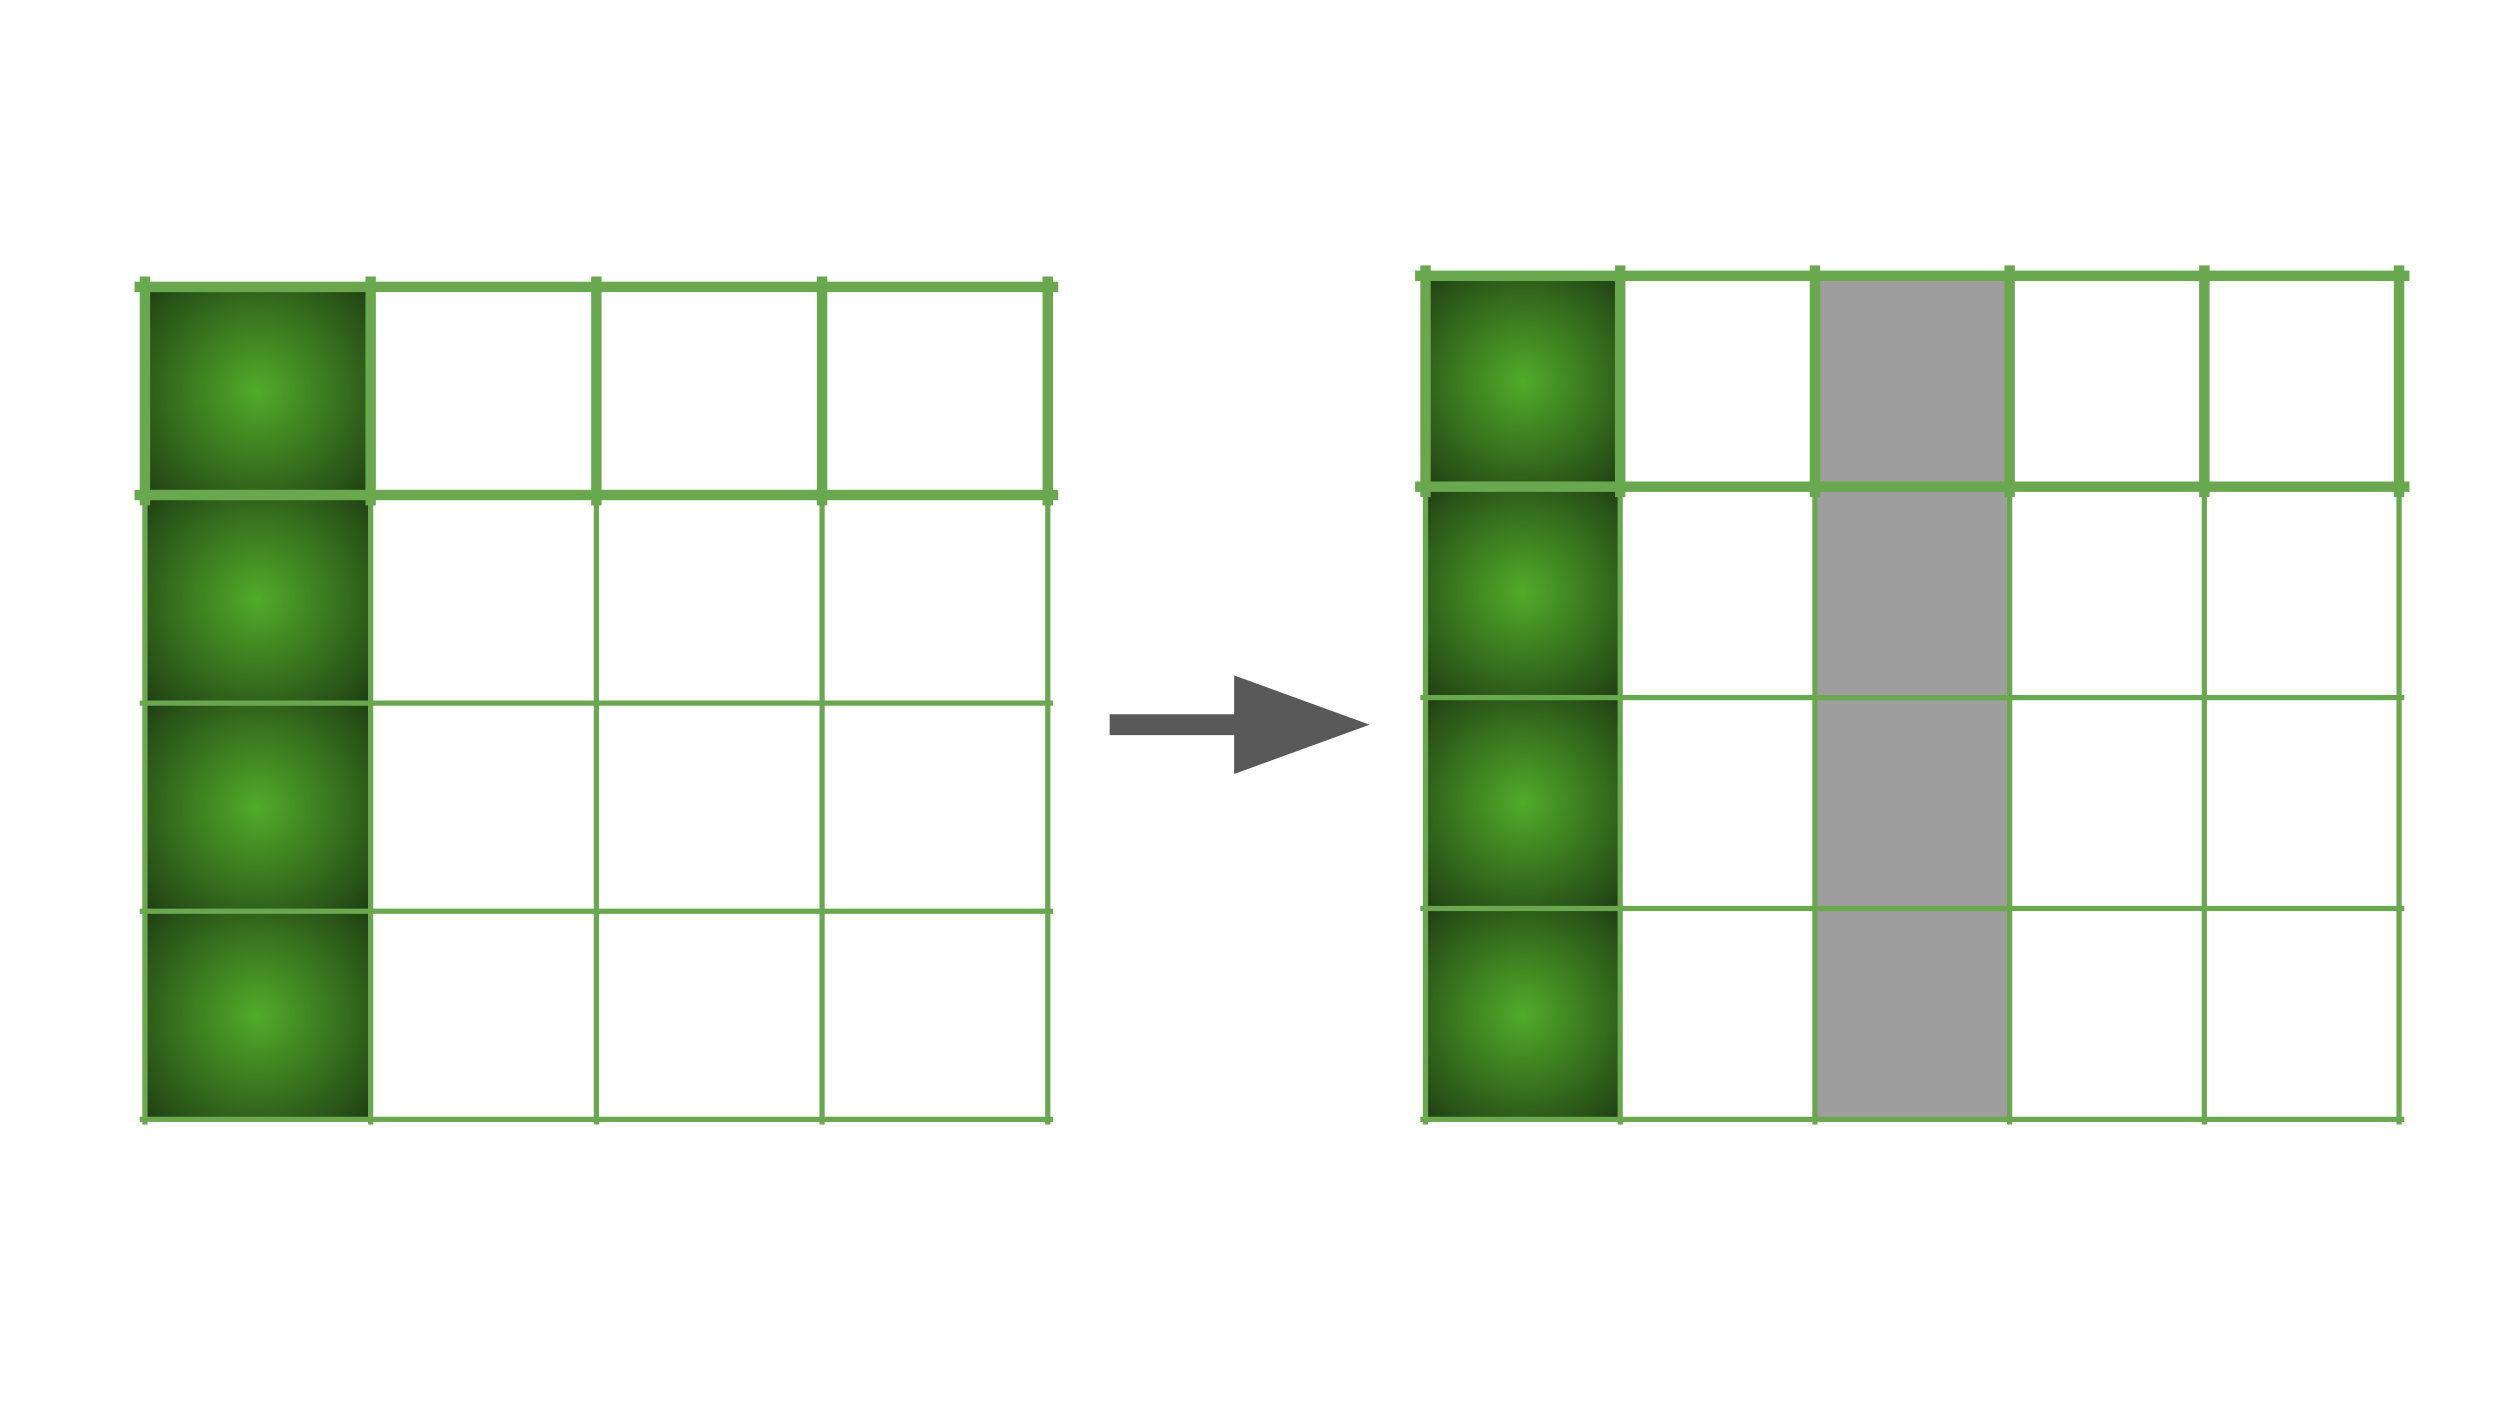
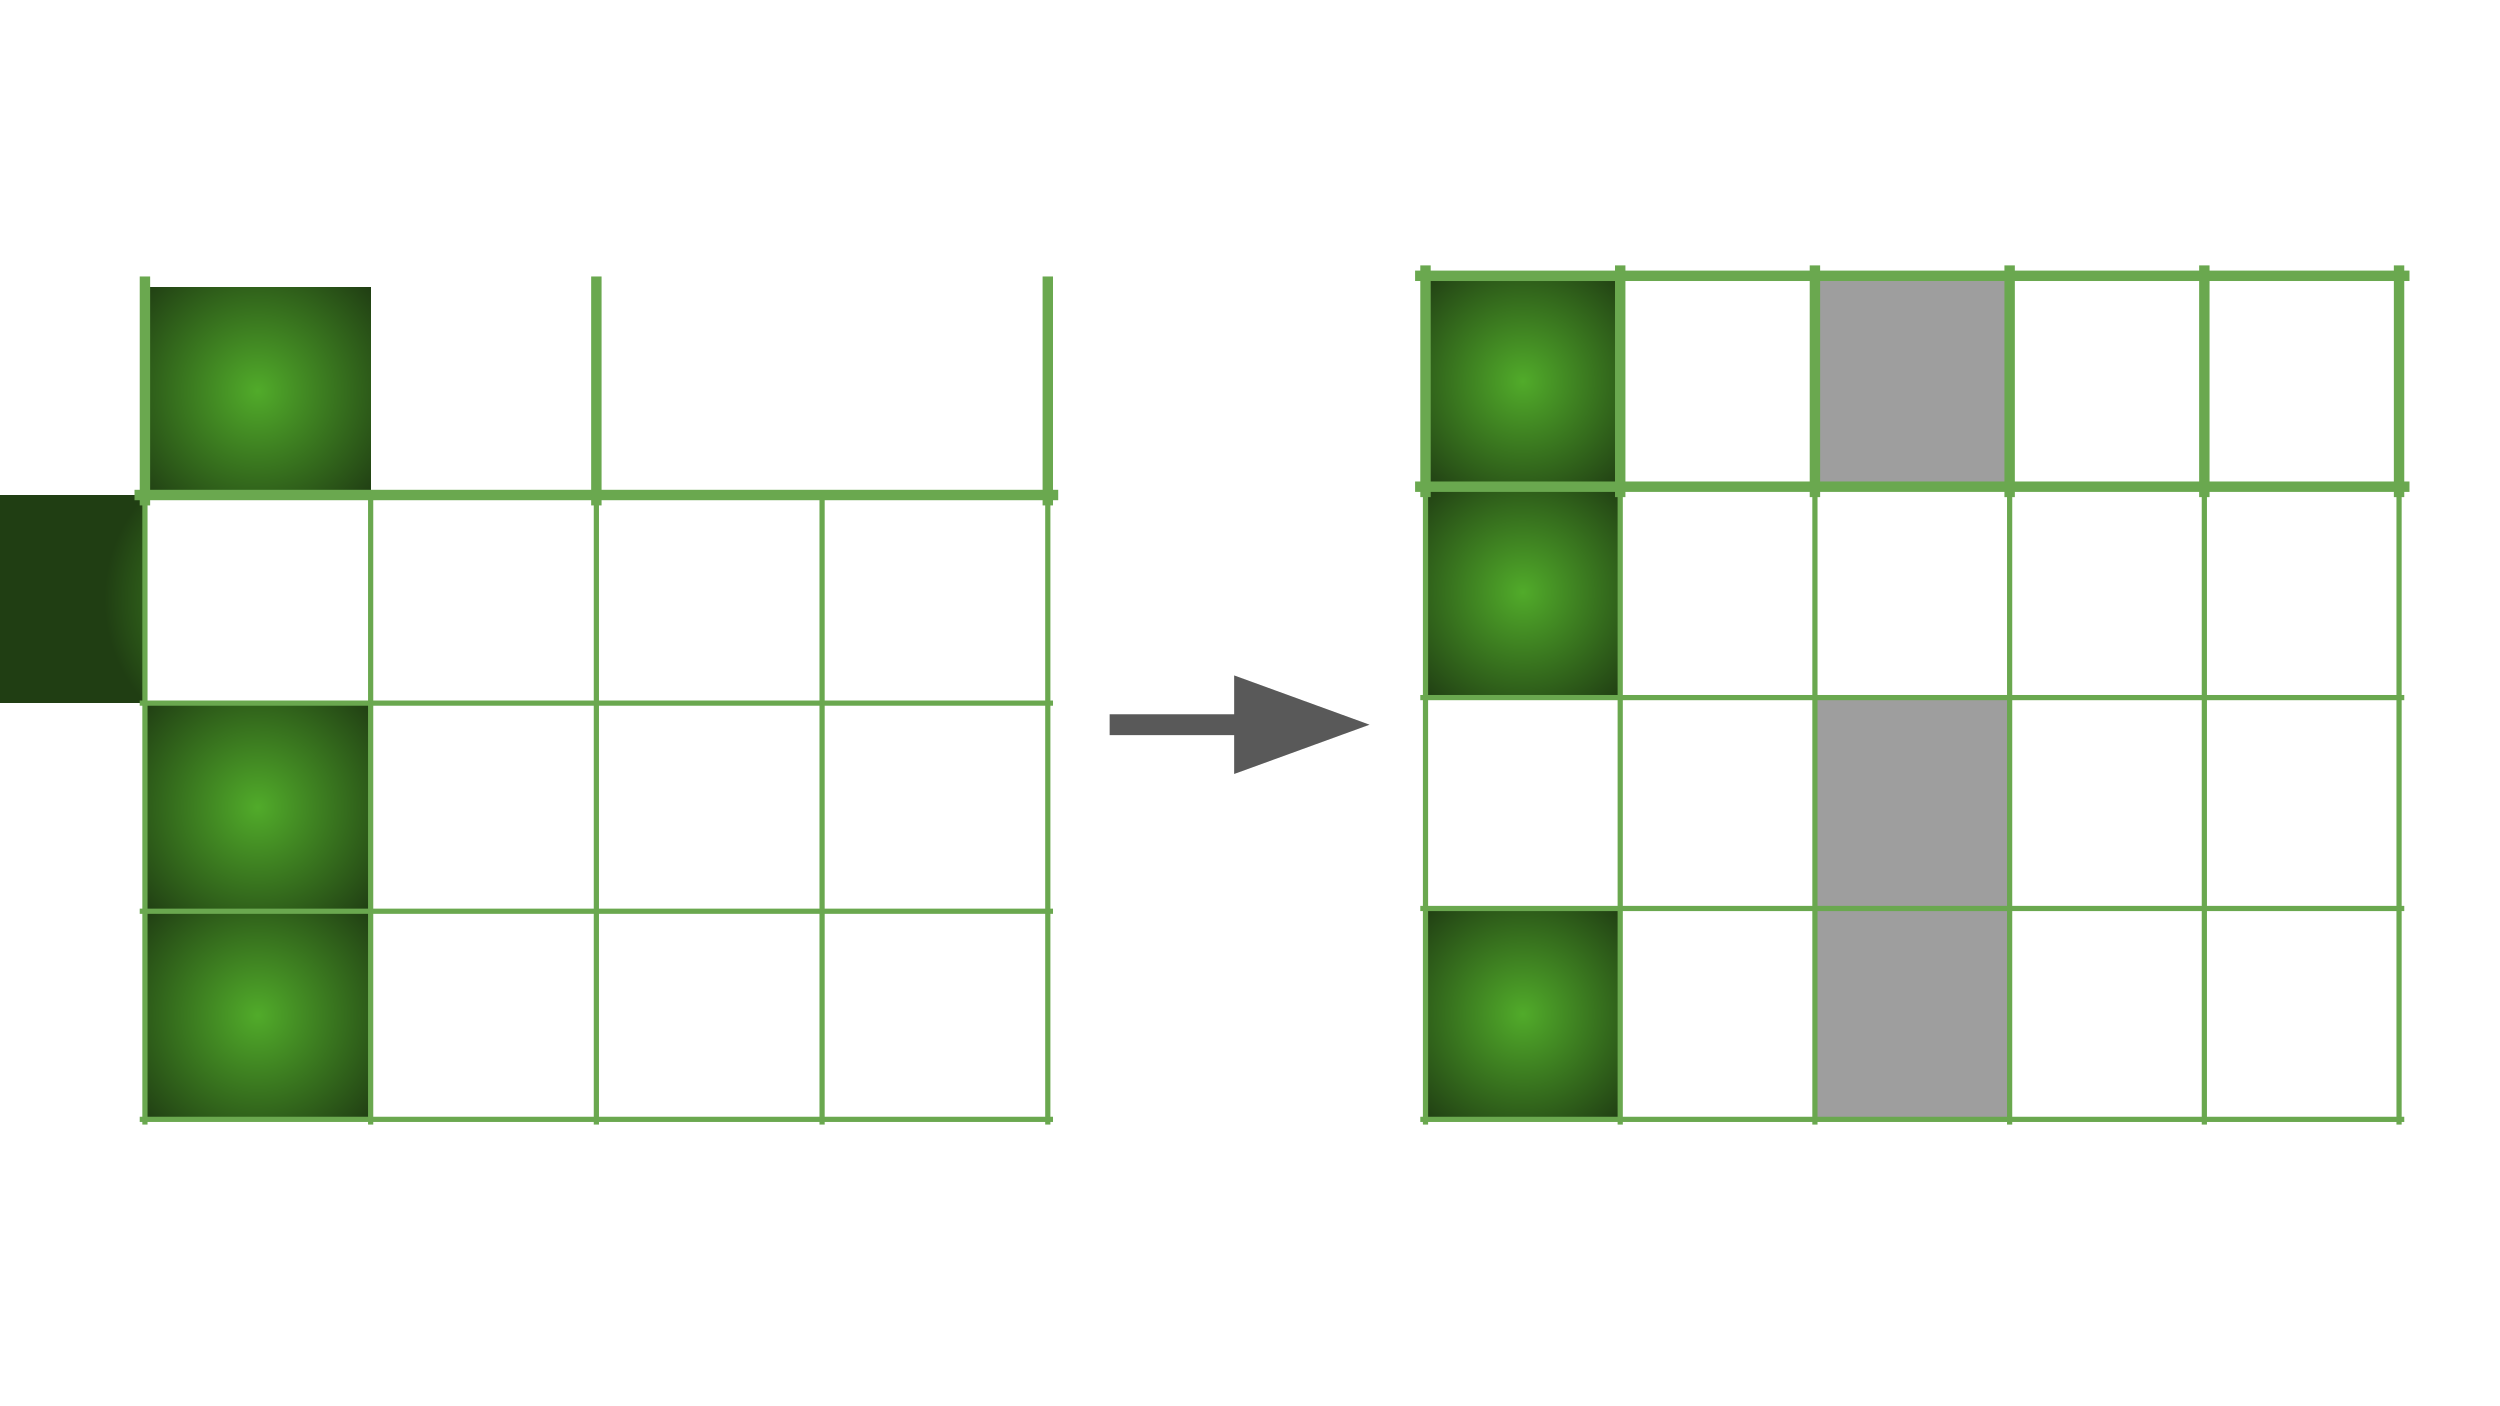
<svg xmlns="http://www.w3.org/2000/svg" version="1.1" viewBox="0.0 0.0 960.0 540.0" fill="none" stroke="none" stroke-linecap="square" stroke-miterlimit="10">
  <rect x="0.0" y="0.0" width="960.0" height="540.0" fill="#808080" stroke="none" />
  <clipPath id="g13d5c9ea809_0_110.0">
    <path d="m0 0l960.0 0l0 540.0l-960.0 0l0 -540.0z" clip-rule="nonzero" />
  </clipPath>
  <g clip-path="url(#g13d5c9ea809_0_110.0)">
    <path fill="#ffffff" d="m0 0l960.0 0l0 540.0l-960.0 0z" fill-rule="evenodd" />
    <path fill="#000000" fill-opacity="0.0" d="m430.104 278.285l95.811 0" fill-rule="evenodd" />
    <path stroke="#595959" stroke-width="8.0" stroke-linejoin="round" stroke-linecap="butt" d="m430.104 278.285l47.811 0" fill-rule="evenodd" />
    <path fill="#595959" stroke="#595959" stroke-width="8.0" stroke-linecap="butt" d="m477.915 291.499l36.305 -13.214l-36.305 -13.214z" fill-rule="evenodd" />
    <path fill="#000000" fill-opacity="0.0" d="m59.798 232.659l24.031 0l0 42.016l-24.031 0z" fill-rule="evenodd" />
    <path fill="#000000" fill-opacity="0.0" d="m62.396 222.215l19.717 0l0 42.016l-19.717 0z" fill-rule="evenodd" />
    <defs>
      <radialGradient id="g13d5c9ea809_0_110.1" gradientUnits="userSpaceOnUse" gradientTransform="matrix(7.678 0.0 0.0 7.678 0.0 0.0)" spreadMethod="pad" cx="12.894" cy="19.553" fx="12.894" fy="19.553" r="7.678">
        <stop offset="0.0" stop-color="#51ab2a" />
        <stop offset="1.0" stop-color="#203e13" />
      </radialGradient>
    </defs>
    <path shape-rendering="crispEdges" fill="url(#g13d5c9ea809_0_110.1)" d="m55.656 110.167l86.675 0l0 79.916l-86.675 0l0 -79.916z" fill-rule="nonzero" />
    <defs>
      <radialGradient id="g13d5c9ea809_0_110.2" gradientUnits="userSpaceOnUse" gradientTransform="matrix(7.678 0.0 0.0 7.678 0.0 0.0)" spreadMethod="pad" cx="12.894" cy="29.962" fx="12.894" fy="29.962" r="7.678">
        <stop offset="0.0" stop-color="#51ab2a" />
        <stop offset="1.0" stop-color="#203e13" />
      </radialGradient>
    </defs>
-     <path shape-rendering="crispEdges" fill="url(#g13d5c9ea809_0_110.2)" d="m55.656 190.083l86.675 0l0 79.916l-86.675 0l0 -79.916z" fill-rule="nonzero" />
+     <path shape-rendering="crispEdges" fill="url(#g13d5c9ea809_0_110.2)" d="m55.656 190.083l0 79.916l-86.675 0l0 -79.916z" fill-rule="nonzero" />
    <defs>
      <radialGradient id="g13d5c9ea809_0_110.3" gradientUnits="userSpaceOnUse" gradientTransform="matrix(7.678 0.0 0.0 7.678 0.0 0.0)" spreadMethod="pad" cx="12.894" cy="40.371" fx="12.894" fy="40.371" r="7.678">
        <stop offset="0.0" stop-color="#51ab2a" />
        <stop offset="1.0" stop-color="#203e13" />
      </radialGradient>
    </defs>
    <path shape-rendering="crispEdges" fill="url(#g13d5c9ea809_0_110.3)" d="m55.656 269.999l86.675 0l0 79.916l-86.675 0l0 -79.916z" fill-rule="nonzero" />
    <defs>
      <radialGradient id="g13d5c9ea809_0_110.4" gradientUnits="userSpaceOnUse" gradientTransform="matrix(7.678 0.0 0.0 7.678 0.0 0.0)" spreadMethod="pad" cx="12.894" cy="50.78" fx="12.894" fy="50.78" r="7.678">
        <stop offset="0.0" stop-color="#51ab2a" />
        <stop offset="1.0" stop-color="#203e13" />
      </radialGradient>
    </defs>
    <path shape-rendering="crispEdges" fill="url(#g13d5c9ea809_0_110.4)" d="m55.656 349.915l86.675 0l0 79.916l-86.675 0l0 -79.916z" fill-rule="nonzero" />
    <path stroke="#6aa84f" stroke-width="4.0" stroke-linecap="butt" d="m55.656 108.167l0 83.916" fill-rule="nonzero" />
    <path stroke="#6aa84f" stroke-width="2.0" stroke-linecap="butt" d="m55.656 192.083l0 238.748" fill-rule="nonzero" />
-     <path stroke="#6aa84f" stroke-width="4.0" stroke-linecap="butt" d="m142.331 108.167l0 83.916" fill-rule="nonzero" />
    <path stroke="#6aa84f" stroke-width="2.0" stroke-linecap="butt" d="m142.331 192.083l0 238.748" fill-rule="nonzero" />
    <path stroke="#6aa84f" stroke-width="4.0" stroke-linecap="butt" d="m229.005 108.167l0 83.916" fill-rule="nonzero" />
    <path stroke="#6aa84f" stroke-width="2.0" stroke-linecap="butt" d="m229.005 192.083l0 238.748" fill-rule="nonzero" />
-     <path stroke="#6aa84f" stroke-width="4.0" stroke-linecap="butt" d="m315.68 108.167l0 83.916" fill-rule="nonzero" />
    <path stroke="#6aa84f" stroke-width="2.0" stroke-linecap="butt" d="m315.68 192.083l0 238.748" fill-rule="nonzero" />
    <path stroke="#6aa84f" stroke-width="4.0" stroke-linecap="butt" d="m402.354 108.167l0 83.916" fill-rule="nonzero" />
    <path stroke="#6aa84f" stroke-width="2.0" stroke-linecap="butt" d="m402.354 192.083l0 238.748" fill-rule="nonzero" />
-     <path stroke="#6aa84f" stroke-width="4.0" stroke-linecap="butt" d="m53.656 110.167l350.698 0" fill-rule="nonzero" />
    <path stroke="#6aa84f" stroke-width="4.0" stroke-linecap="butt" d="m53.656 190.083l350.698 0" fill-rule="nonzero" />
    <path stroke="#6aa84f" stroke-width="2.0" stroke-linecap="butt" d="m54.656 269.999l348.698 0" fill-rule="nonzero" />
    <path stroke="#6aa84f" stroke-width="2.0" stroke-linecap="butt" d="m54.656 349.915l348.698 0" fill-rule="nonzero" />
    <path stroke="#6aa84f" stroke-width="2.0" stroke-linecap="butt" d="m54.656 429.831l348.698 0" fill-rule="nonzero" />
    <path fill="#000000" fill-opacity="0.0" d="m587.798 232.659l24.031 0l0 42.016l-24.031 0z" fill-rule="evenodd" />
    <path fill="#000000" fill-opacity="0.0" d="m590.396 222.215l19.717 0l0 42.016l-19.717 0z" fill-rule="evenodd" />
    <defs>
      <radialGradient id="g13d5c9ea809_0_110.5" gradientUnits="userSpaceOnUse" gradientTransform="matrix(7.424 0.0 0.0 7.424 0.0 0.0)" spreadMethod="pad" cx="78.773" cy="19.721" fx="78.773" fy="19.721" r="7.424">
        <stop offset="0.0" stop-color="#51ab2a" />
        <stop offset="1.0" stop-color="#203e13" />
      </radialGradient>
    </defs>
    <path shape-rendering="crispEdges" fill="url(#g13d5c9ea809_0_110.5)" d="m547.394 105.911l74.769 0l0 80.982l-74.769 0l0 -80.982z" fill-rule="nonzero" />
    <path shape-rendering="crispEdges" fill="#9e9e9e" d="m696.932 105.911l74.769 0l0 80.982l-74.769 0l0 -80.982z" fill-rule="nonzero" />
    <defs>
      <radialGradient id="g13d5c9ea809_0_110.6" gradientUnits="userSpaceOnUse" gradientTransform="matrix(7.424 0.0 0.0 7.424 0.0 0.0)" spreadMethod="pad" cx="78.773" cy="30.63" fx="78.773" fy="30.63" r="7.424">
        <stop offset="0.0" stop-color="#51ab2a" />
        <stop offset="1.0" stop-color="#203e13" />
      </radialGradient>
    </defs>
    <path shape-rendering="crispEdges" fill="url(#g13d5c9ea809_0_110.6)" d="m547.394 186.892l74.769 0l0 80.982l-74.769 0l0 -80.982z" fill-rule="nonzero" />
-     <path shape-rendering="crispEdges" fill="#9e9e9e" d="m696.932 186.892l74.769 0l0 80.982l-74.769 0l0 -80.982z" fill-rule="nonzero" />
    <defs>
      <radialGradient id="g13d5c9ea809_0_110.7" gradientUnits="userSpaceOnUse" gradientTransform="matrix(7.424 0.0 0.0 7.424 0.0 0.0)" spreadMethod="pad" cx="78.773" cy="41.538" fx="78.773" fy="41.538" r="7.424">
        <stop offset="0.0" stop-color="#51ab2a" />
        <stop offset="1.0" stop-color="#203e13" />
      </radialGradient>
    </defs>
-     <path shape-rendering="crispEdges" fill="url(#g13d5c9ea809_0_110.7)" d="m547.394 267.874l74.769 0l0 80.982l-74.769 0l0 -80.982z" fill-rule="nonzero" />
    <path shape-rendering="crispEdges" fill="#9e9e9e" d="m696.932 267.874l74.769 0l0 80.982l-74.769 0l0 -80.982z" fill-rule="nonzero" />
    <defs>
      <radialGradient id="g13d5c9ea809_0_110.8" gradientUnits="userSpaceOnUse" gradientTransform="matrix(7.424 0.0 0.0 7.424 0.0 0.0)" spreadMethod="pad" cx="78.773" cy="52.447" fx="78.773" fy="52.447" r="7.424">
        <stop offset="0.0" stop-color="#51ab2a" />
        <stop offset="1.0" stop-color="#203e13" />
      </radialGradient>
    </defs>
    <path shape-rendering="crispEdges" fill="url(#g13d5c9ea809_0_110.8)" d="m547.394 348.856l74.769 0l0 80.982l-74.769 0l0 -80.982z" fill-rule="nonzero" />
    <path shape-rendering="crispEdges" fill="#9e9e9e" d="m696.932 348.856l74.769 0l0 80.982l-74.769 0l0 -80.982z" fill-rule="nonzero" />
    <path stroke="#6aa84f" stroke-width="4.0" stroke-linecap="butt" d="m547.394 103.911l0 84.982" fill-rule="nonzero" />
    <path stroke="#6aa84f" stroke-width="2.0" stroke-linecap="butt" d="m547.394 188.892l0 241.945" fill-rule="nonzero" />
    <path stroke="#6aa84f" stroke-width="4.0" stroke-linecap="butt" d="m622.163 103.911l0 84.982" fill-rule="nonzero" />
    <path stroke="#6aa84f" stroke-width="2.0" stroke-linecap="butt" d="m622.163 188.892l0 241.945" fill-rule="nonzero" />
    <path stroke="#6aa84f" stroke-width="4.0" stroke-linecap="butt" d="m696.932 103.911l0 84.982" fill-rule="nonzero" />
    <path stroke="#6aa84f" stroke-width="2.0" stroke-linecap="butt" d="m696.932 188.892l0 241.945" fill-rule="nonzero" />
    <path stroke="#6aa84f" stroke-width="4.0" stroke-linecap="butt" d="m771.701 103.911l0 84.982" fill-rule="nonzero" />
    <path stroke="#6aa84f" stroke-width="2.0" stroke-linecap="butt" d="m771.701 188.892l0 241.945" fill-rule="nonzero" />
    <path stroke="#6aa84f" stroke-width="4.0" stroke-linecap="butt" d="m846.47 103.911l0 84.982" fill-rule="nonzero" />
    <path stroke="#6aa84f" stroke-width="2.0" stroke-linecap="butt" d="m846.47 188.892l0 241.945" fill-rule="nonzero" />
    <path stroke="#6aa84f" stroke-width="4.0" stroke-linecap="butt" d="m921.239 103.911l0 84.982" fill-rule="nonzero" />
    <path stroke="#6aa84f" stroke-width="2.0" stroke-linecap="butt" d="m921.239 188.892l0 241.945" fill-rule="nonzero" />
    <path stroke="#6aa84f" stroke-width="4.0" stroke-linecap="butt" d="m545.394 105.911l377.845 0" fill-rule="nonzero" />
    <path stroke="#6aa84f" stroke-width="4.0" stroke-linecap="butt" d="m545.394 186.892l377.845 0" fill-rule="nonzero" />
    <path stroke="#6aa84f" stroke-width="2.0" stroke-linecap="butt" d="m546.394 267.874l375.845 0" fill-rule="nonzero" />
    <path stroke="#6aa84f" stroke-width="2.0" stroke-linecap="butt" d="m546.394 348.856l375.845 0" fill-rule="nonzero" />
    <path stroke="#6aa84f" stroke-width="2.0" stroke-linecap="butt" d="m546.394 429.837l375.845 0" fill-rule="nonzero" />
  </g>
</svg>